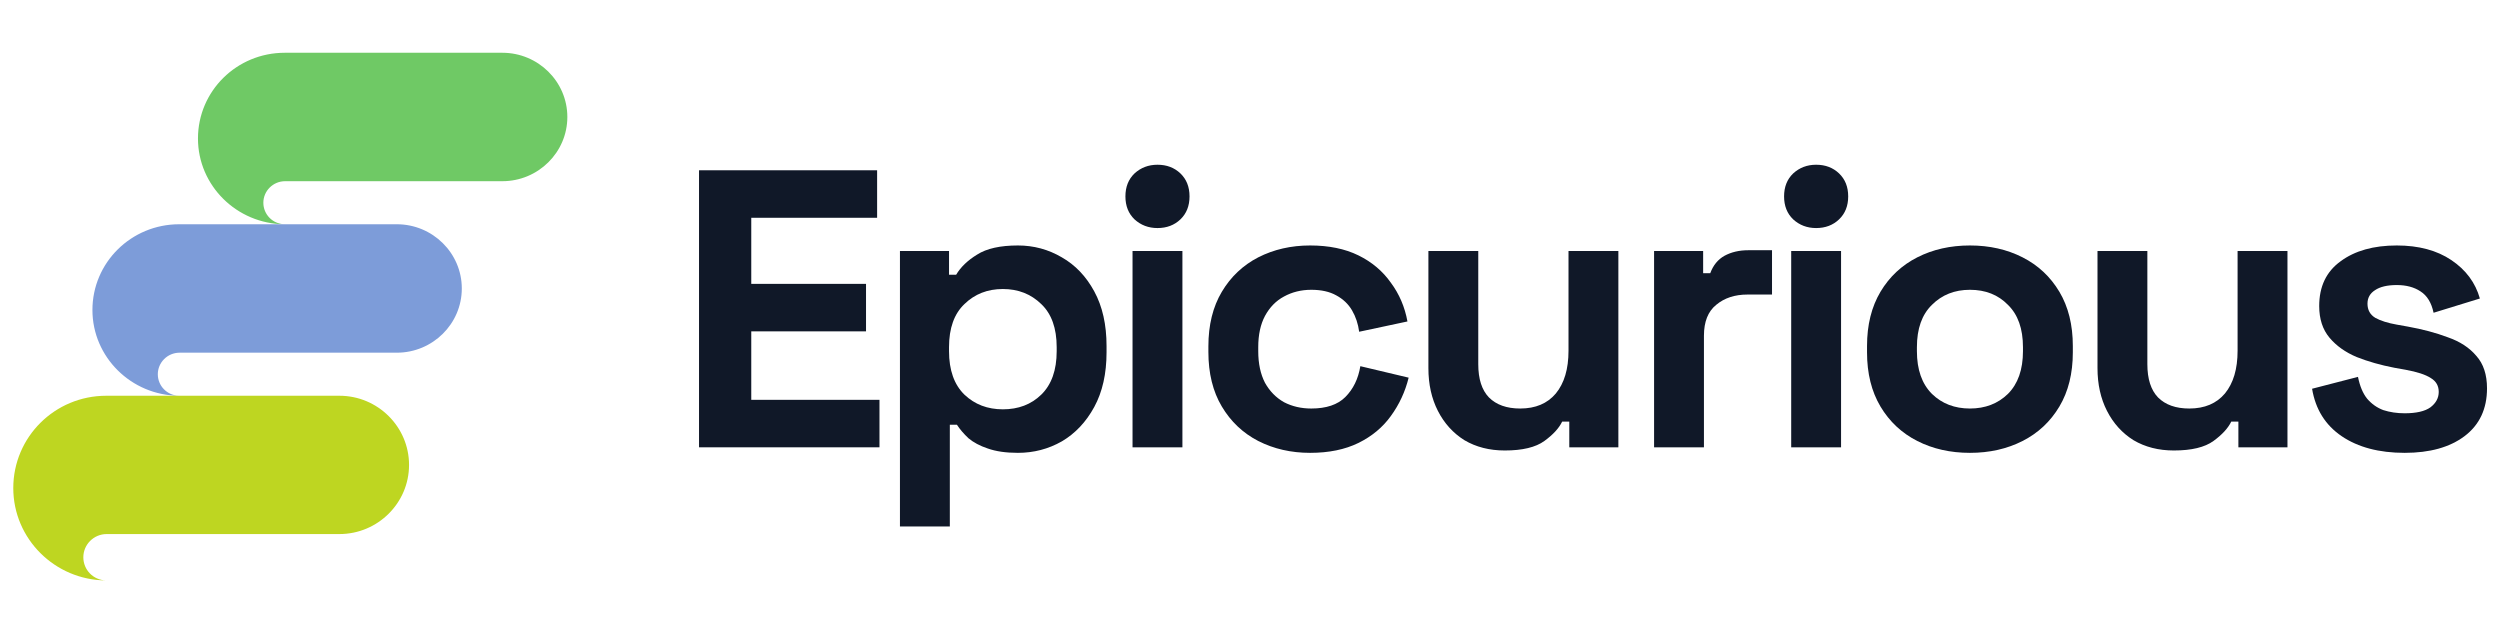
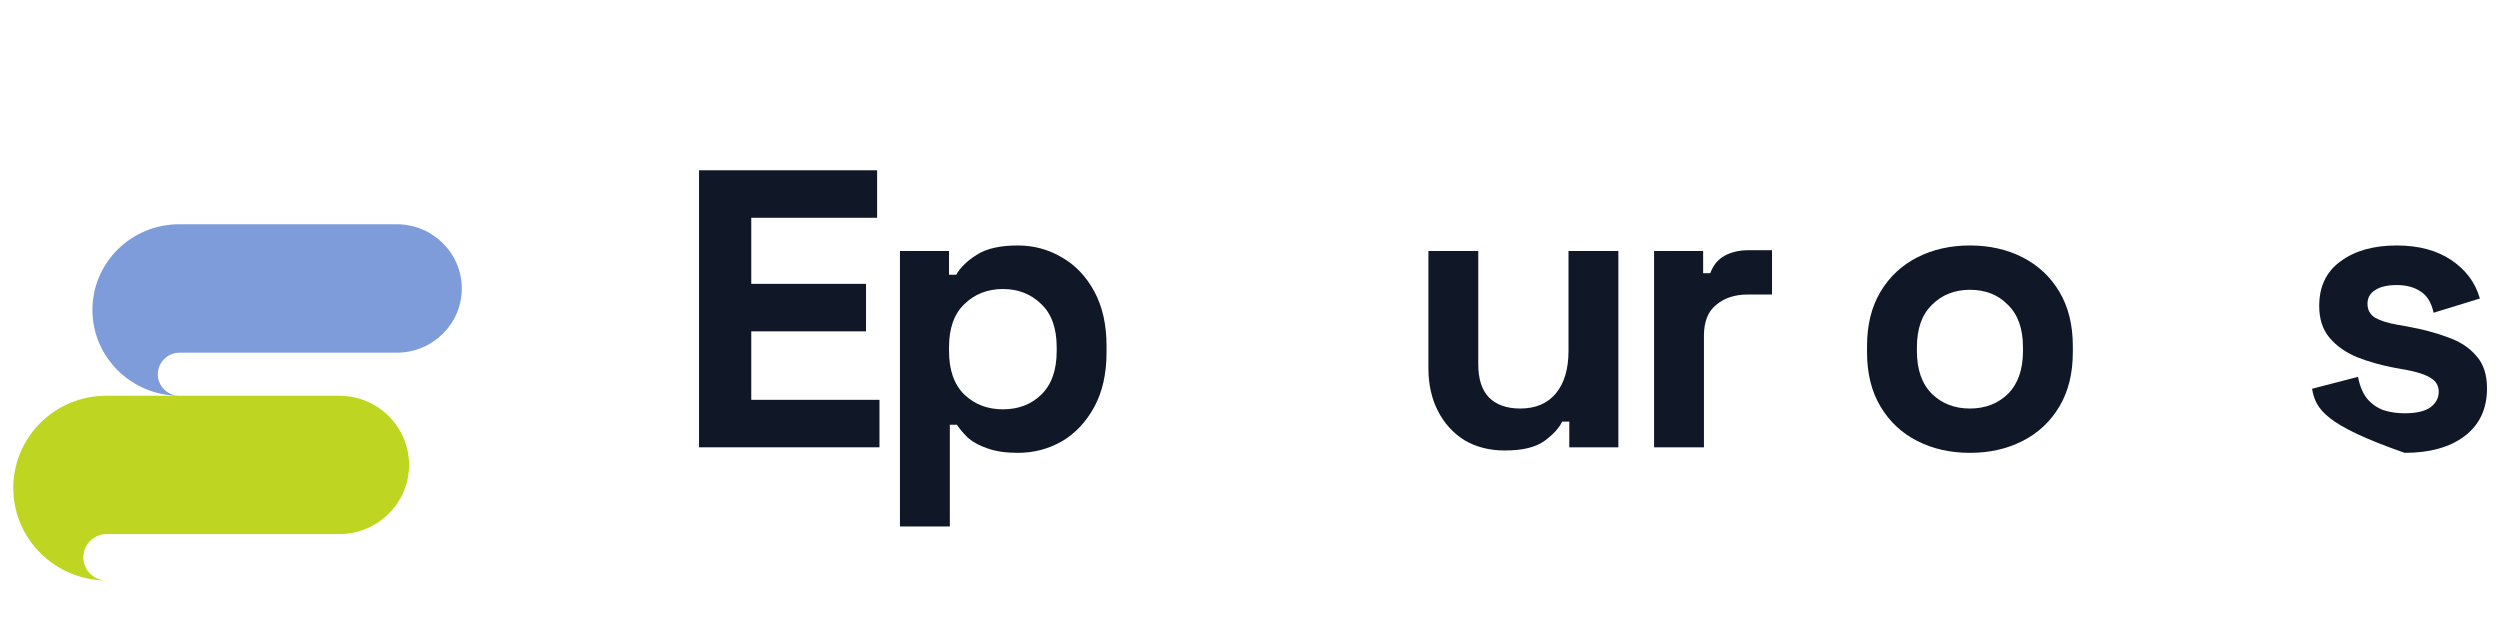
<svg xmlns="http://www.w3.org/2000/svg" width="144" height="37" viewBox="0 0 144 37" fill="none">
-   <path d="M16.403 3.039C13.637 3.039 11.403 5.245 11.403 7.978C11.403 10.689 13.637 12.896 16.382 12.917C15.701 12.896 15.169 12.349 15.169 11.677C15.169 11.004 15.722 10.437 16.424 10.437C19.403 10.437 26.02 10.437 28.935 10.437C30.998 10.437 32.679 8.776 32.679 6.738C32.679 4.699 30.998 3.039 28.935 3.039L16.403 3.039Z" fill="#6FC965" />
  <path d="M10.324 12.917C7.558 12.917 5.324 15.124 5.324 17.856C5.324 20.567 7.558 22.774 10.303 22.795C9.622 22.774 9.09 22.228 9.09 21.555C9.09 20.883 9.643 20.315 10.345 20.315C13.324 20.315 19.941 20.315 22.856 20.315C24.919 20.315 26.6 18.655 26.6 16.616C26.6 14.577 24.919 12.917 22.856 12.917L10.324 12.917Z" fill="#7D9CD9" />
  <path d="M6.122 22.795C3.158 22.795 0.765 25.172 0.765 28.114C0.765 31.034 3.158 33.411 6.099 33.433C5.37 33.411 4.8 32.822 4.8 32.098C4.8 31.374 5.392 30.762 6.145 30.762C9.336 30.762 16.426 30.762 19.549 30.762C21.76 30.762 23.561 28.974 23.561 26.779C23.561 24.583 21.76 22.795 19.549 22.795L6.122 22.795Z" fill="#BED621" />
  <path d="M40.264 25.765V9.808H50.522V12.544H43.273V16.351H49.883V19.086H43.273V23.03H50.658V25.765H40.264Z" fill="#101828" />
  <path d="M51.837 30.325V14.458H54.664V15.826H55.074C55.333 15.386 55.736 14.998 56.283 14.664C56.83 14.314 57.612 14.139 58.631 14.139C59.542 14.139 60.386 14.367 61.161 14.823C61.936 15.264 62.559 15.917 63.03 16.784C63.501 17.65 63.737 18.698 63.737 19.93V20.294C63.737 21.525 63.501 22.574 63.03 23.44C62.559 24.306 61.936 24.967 61.161 25.423C60.386 25.864 59.542 26.084 58.631 26.084C57.947 26.084 57.369 26.001 56.898 25.834C56.442 25.682 56.07 25.484 55.781 25.241C55.508 24.983 55.287 24.724 55.12 24.466H54.71V30.325H51.837ZM57.764 23.577C58.661 23.577 59.398 23.296 59.975 22.733C60.568 22.156 60.865 21.32 60.865 20.226V19.998C60.865 18.904 60.568 18.075 59.975 17.513C59.383 16.936 58.646 16.647 57.764 16.647C56.883 16.647 56.146 16.936 55.553 17.513C54.96 18.075 54.664 18.904 54.664 19.998V20.226C54.664 21.32 54.96 22.156 55.553 22.733C56.146 23.296 56.883 23.577 57.764 23.577Z" fill="#101828" />
-   <path d="M65.234 25.765V14.458H68.107V25.765H65.234ZM66.671 13.136C66.154 13.136 65.713 12.969 65.348 12.635C64.999 12.3 64.824 11.86 64.824 11.313C64.824 10.765 64.999 10.325 65.348 9.99C65.713 9.656 66.154 9.489 66.671 9.489C67.203 9.489 67.643 9.656 67.993 9.99C68.342 10.325 68.517 10.765 68.517 11.313C68.517 11.86 68.342 12.3 67.993 12.635C67.643 12.969 67.203 13.136 66.671 13.136Z" fill="#101828" />
-   <path d="M75.461 26.084C74.367 26.084 73.372 25.857 72.475 25.401C71.594 24.945 70.894 24.284 70.378 23.417C69.861 22.551 69.603 21.502 69.603 20.271V19.952C69.603 18.721 69.861 17.673 70.378 16.806C70.894 15.94 71.594 15.279 72.475 14.823C73.372 14.367 74.367 14.139 75.461 14.139C76.54 14.139 77.467 14.329 78.243 14.709C79.017 15.089 79.641 15.613 80.112 16.282C80.598 16.936 80.917 17.68 81.069 18.516L78.288 19.109C78.227 18.653 78.091 18.243 77.878 17.878C77.665 17.513 77.361 17.224 76.966 17.012C76.586 16.799 76.107 16.692 75.53 16.692C74.952 16.692 74.428 16.822 73.957 17.08C73.501 17.323 73.136 17.695 72.863 18.197C72.604 18.683 72.475 19.284 72.475 19.998V20.226C72.475 20.94 72.604 21.548 72.863 22.049C73.136 22.536 73.501 22.908 73.957 23.166C74.428 23.41 74.952 23.531 75.53 23.531C76.396 23.531 77.049 23.311 77.49 22.87C77.946 22.414 78.235 21.822 78.356 21.092L81.138 21.753C80.94 22.559 80.598 23.296 80.112 23.964C79.641 24.618 79.017 25.135 78.243 25.515C77.467 25.895 76.54 26.084 75.461 26.084Z" fill="#101828" />
  <path d="M86.676 25.948C85.794 25.948 85.019 25.75 84.35 25.355C83.697 24.945 83.188 24.382 82.823 23.668C82.458 22.954 82.276 22.133 82.276 21.206V14.458H85.148V20.978C85.148 21.829 85.353 22.467 85.764 22.893C86.189 23.319 86.79 23.531 87.565 23.531C88.446 23.531 89.13 23.242 89.616 22.665C90.103 22.072 90.346 21.252 90.346 20.203V14.458H93.218V25.765H90.391V24.284H89.981C89.799 24.663 89.457 25.036 88.955 25.401C88.454 25.765 87.694 25.948 86.676 25.948Z" fill="#101828" />
  <path d="M95.275 25.765V14.458H98.101V15.735H98.511C98.679 15.279 98.952 14.945 99.332 14.732C99.727 14.519 100.183 14.413 100.7 14.413H102.068V16.966H100.654C99.925 16.966 99.325 17.164 98.853 17.559C98.382 17.939 98.147 18.531 98.147 19.337V25.765H95.275Z" fill="#101828" />
-   <path d="M103.173 25.765V14.458H106.045V25.765H103.173ZM104.609 13.136C104.092 13.136 103.652 12.969 103.287 12.635C102.937 12.3 102.763 11.86 102.763 11.313C102.763 10.765 102.937 10.325 103.287 9.99C103.652 9.656 104.092 9.489 104.609 9.489C105.141 9.489 105.582 9.656 105.931 9.99C106.281 10.325 106.456 10.765 106.456 11.313C106.456 11.86 106.281 12.3 105.931 12.635C105.582 12.969 105.141 13.136 104.609 13.136Z" fill="#101828" />
  <path d="M113.468 26.084C112.344 26.084 111.333 25.857 110.436 25.401C109.54 24.945 108.833 24.284 108.316 23.417C107.8 22.551 107.541 21.51 107.541 20.294V19.93C107.541 18.714 107.8 17.673 108.316 16.806C108.833 15.94 109.54 15.279 110.436 14.823C111.333 14.367 112.344 14.139 113.468 14.139C114.593 14.139 115.603 14.367 116.5 14.823C117.397 15.279 118.103 15.94 118.62 16.806C119.137 17.673 119.395 18.714 119.395 19.93V20.294C119.395 21.51 119.137 22.551 118.62 23.417C118.103 24.284 117.397 24.945 116.5 25.401C115.603 25.857 114.593 26.084 113.468 26.084ZM113.468 23.531C114.35 23.531 115.079 23.25 115.657 22.688C116.234 22.11 116.523 21.29 116.523 20.226V19.998C116.523 18.934 116.234 18.121 115.657 17.559C115.094 16.981 114.365 16.692 113.468 16.692C112.587 16.692 111.857 16.981 111.28 17.559C110.702 18.121 110.414 18.934 110.414 19.998V20.226C110.414 21.29 110.702 22.11 111.28 22.688C111.857 23.25 112.587 23.531 113.468 23.531Z" fill="#101828" />
-   <path d="M125.215 25.948C124.334 25.948 123.559 25.75 122.89 25.355C122.236 24.945 121.727 24.382 121.363 23.668C120.998 22.954 120.816 22.133 120.816 21.206V14.458H123.688V20.978C123.688 21.829 123.893 22.467 124.303 22.893C124.729 23.319 125.329 23.531 126.104 23.531C126.986 23.531 127.67 23.242 128.156 22.665C128.642 22.072 128.885 21.252 128.885 20.203V14.458H131.758V25.765H128.931V24.284H128.521C128.338 24.663 127.996 25.036 127.495 25.401C126.993 25.765 126.233 25.948 125.215 25.948Z" fill="#101828" />
-   <path d="M138.51 26.084C137.036 26.084 135.828 25.765 134.885 25.127C133.943 24.489 133.373 23.577 133.176 22.392L135.82 21.708C135.926 22.239 136.101 22.657 136.344 22.961C136.603 23.265 136.914 23.486 137.279 23.622C137.659 23.744 138.069 23.805 138.51 23.805C139.179 23.805 139.673 23.691 139.992 23.463C140.311 23.22 140.471 22.923 140.471 22.574C140.471 22.224 140.319 21.958 140.015 21.776C139.711 21.578 139.224 21.419 138.556 21.297L137.917 21.183C137.127 21.031 136.405 20.826 135.752 20.568C135.098 20.294 134.574 19.922 134.179 19.451C133.784 18.98 133.586 18.372 133.586 17.627C133.586 16.503 133.996 15.644 134.817 15.051C135.638 14.443 136.717 14.139 138.054 14.139C139.316 14.139 140.364 14.42 141.2 14.983C142.036 15.545 142.583 16.282 142.841 17.194L140.174 18.015C140.053 17.437 139.802 17.027 139.422 16.784C139.057 16.541 138.601 16.419 138.054 16.419C137.507 16.419 137.089 16.518 136.8 16.715C136.512 16.898 136.367 17.156 136.367 17.49C136.367 17.855 136.519 18.129 136.823 18.311C137.127 18.478 137.537 18.607 138.054 18.698L138.692 18.812C139.543 18.965 140.311 19.17 140.995 19.428C141.694 19.671 142.241 20.028 142.636 20.499C143.046 20.955 143.252 21.578 143.252 22.369C143.252 23.554 142.819 24.474 141.952 25.127C141.101 25.765 139.954 26.084 138.51 26.084Z" fill="#101828" />
+   <path d="M138.51 26.084C133.943 24.489 133.373 23.577 133.176 22.392L135.82 21.708C135.926 22.239 136.101 22.657 136.344 22.961C136.603 23.265 136.914 23.486 137.279 23.622C137.659 23.744 138.069 23.805 138.51 23.805C139.179 23.805 139.673 23.691 139.992 23.463C140.311 23.22 140.471 22.923 140.471 22.574C140.471 22.224 140.319 21.958 140.015 21.776C139.711 21.578 139.224 21.419 138.556 21.297L137.917 21.183C137.127 21.031 136.405 20.826 135.752 20.568C135.098 20.294 134.574 19.922 134.179 19.451C133.784 18.98 133.586 18.372 133.586 17.627C133.586 16.503 133.996 15.644 134.817 15.051C135.638 14.443 136.717 14.139 138.054 14.139C139.316 14.139 140.364 14.42 141.2 14.983C142.036 15.545 142.583 16.282 142.841 17.194L140.174 18.015C140.053 17.437 139.802 17.027 139.422 16.784C139.057 16.541 138.601 16.419 138.054 16.419C137.507 16.419 137.089 16.518 136.8 16.715C136.512 16.898 136.367 17.156 136.367 17.49C136.367 17.855 136.519 18.129 136.823 18.311C137.127 18.478 137.537 18.607 138.054 18.698L138.692 18.812C139.543 18.965 140.311 19.17 140.995 19.428C141.694 19.671 142.241 20.028 142.636 20.499C143.046 20.955 143.252 21.578 143.252 22.369C143.252 23.554 142.819 24.474 141.952 25.127C141.101 25.765 139.954 26.084 138.51 26.084Z" fill="#101828" />
</svg>